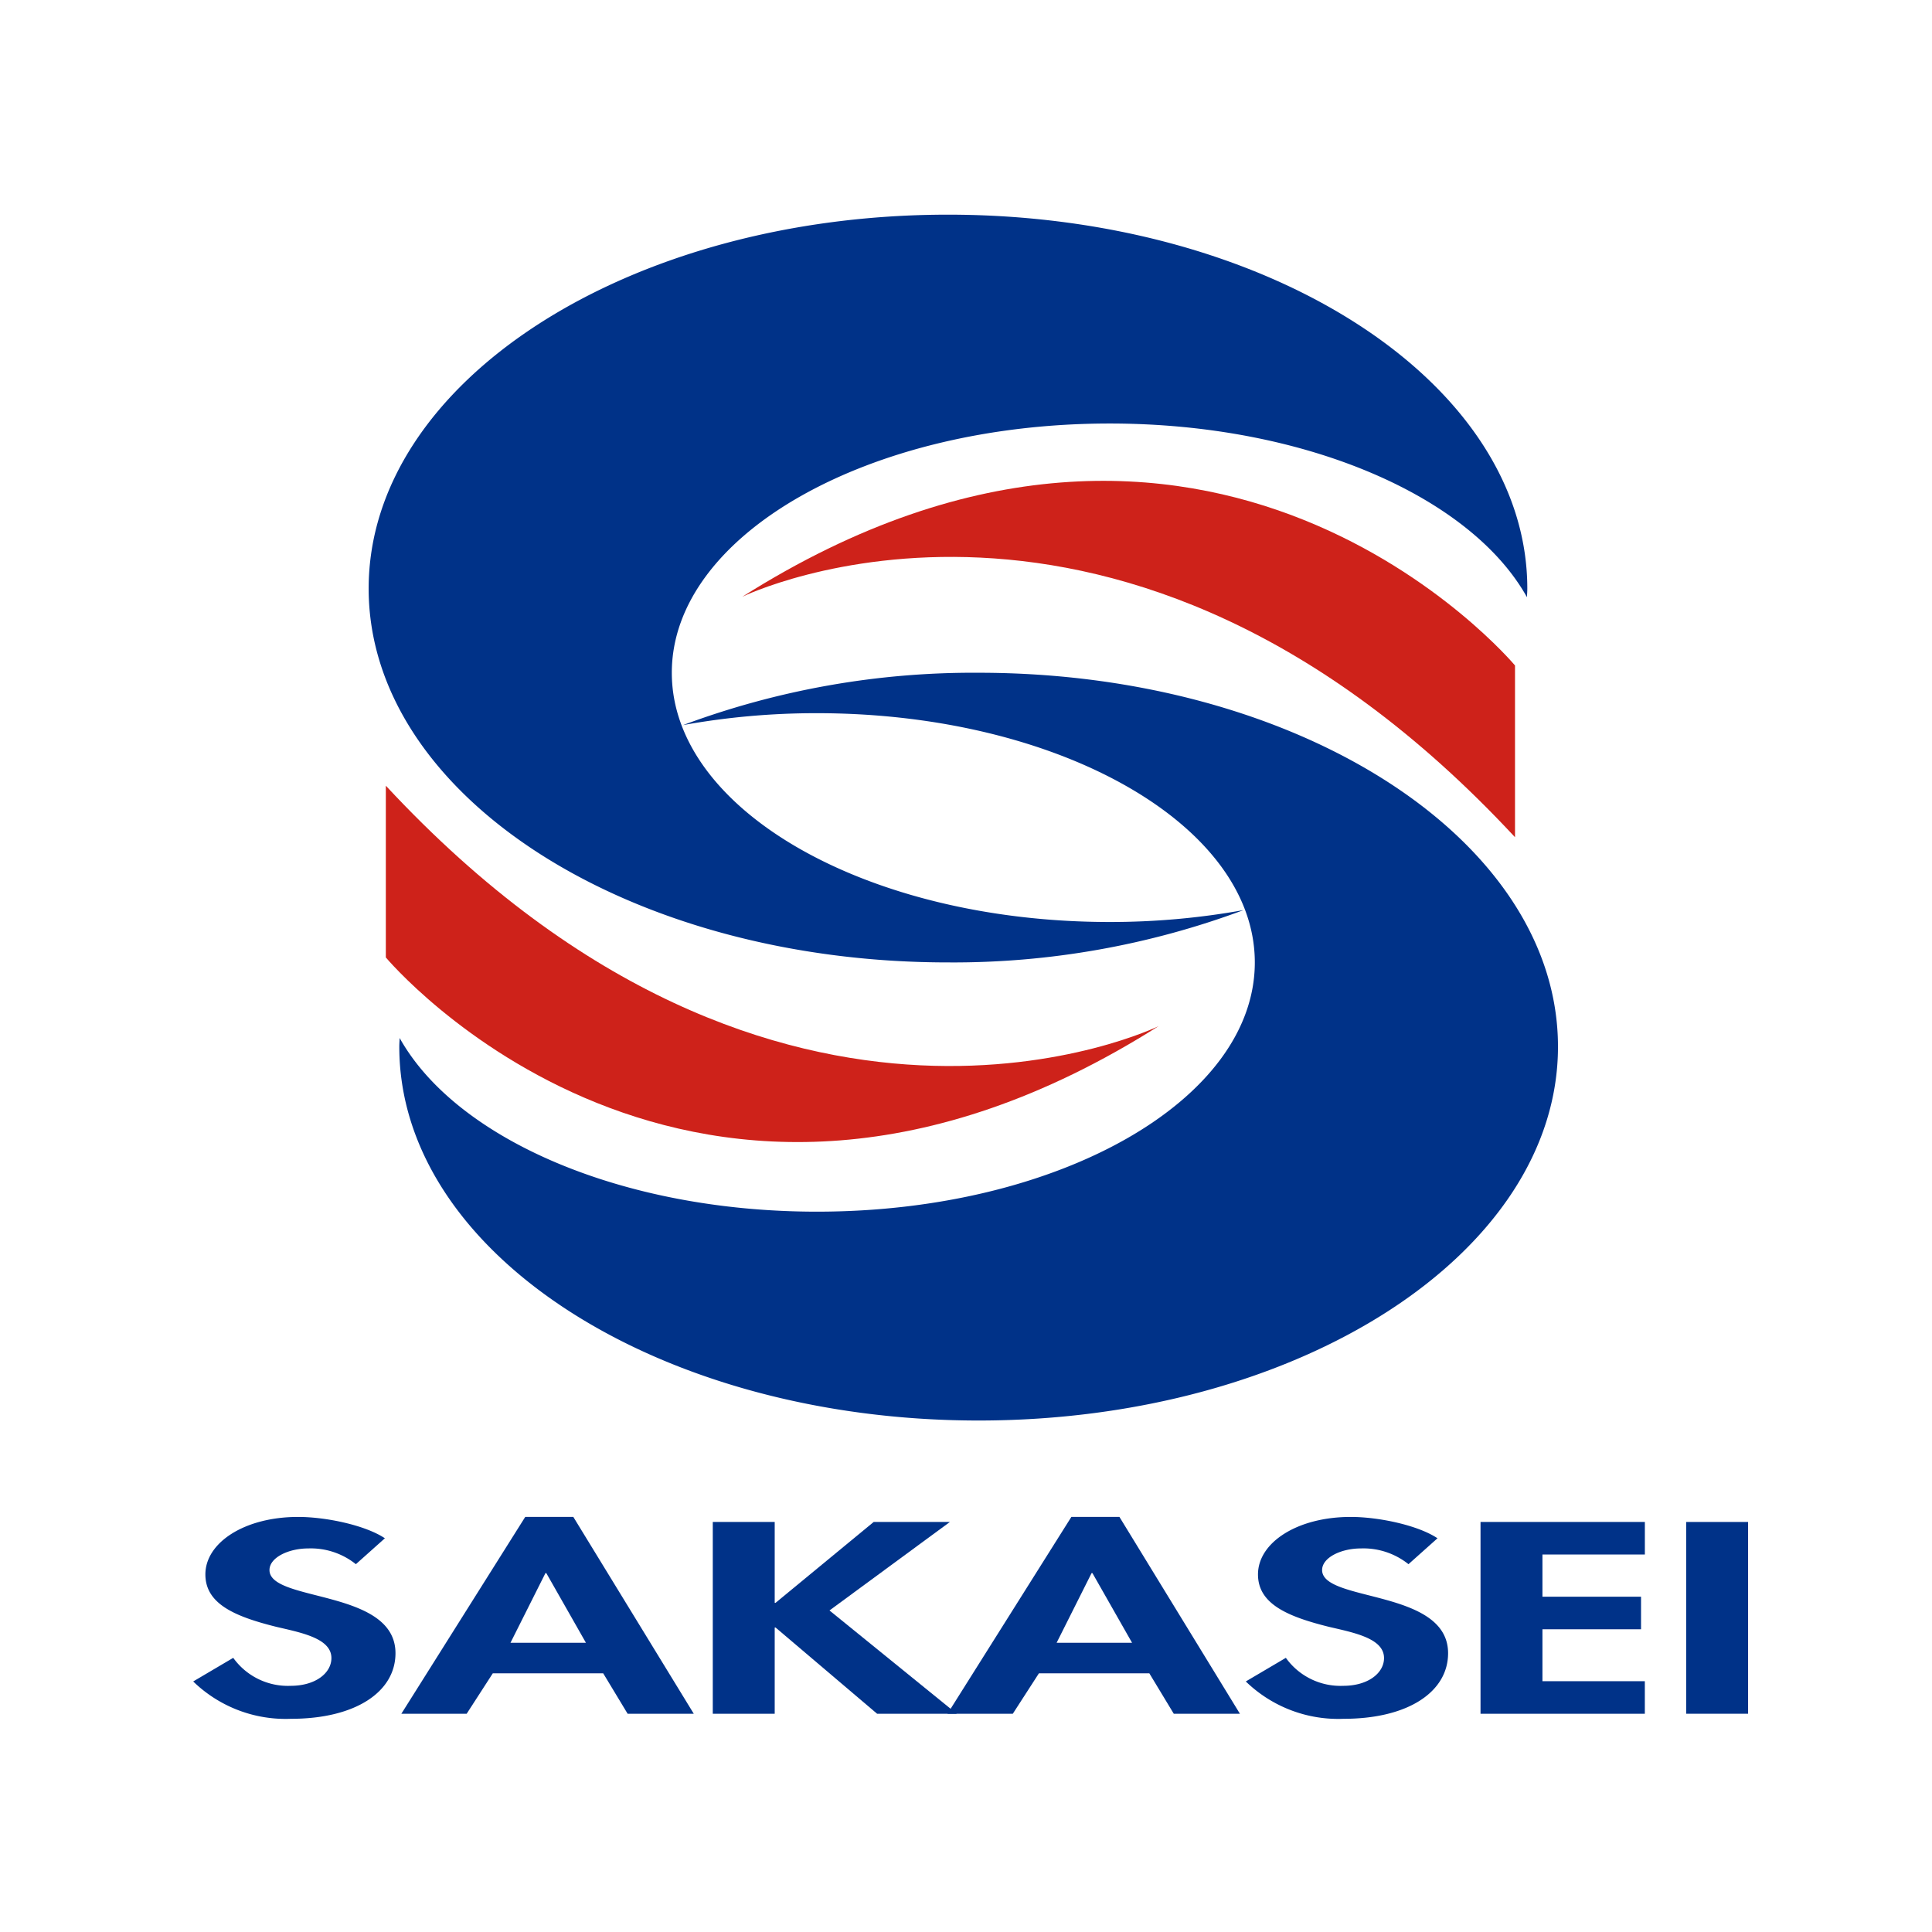
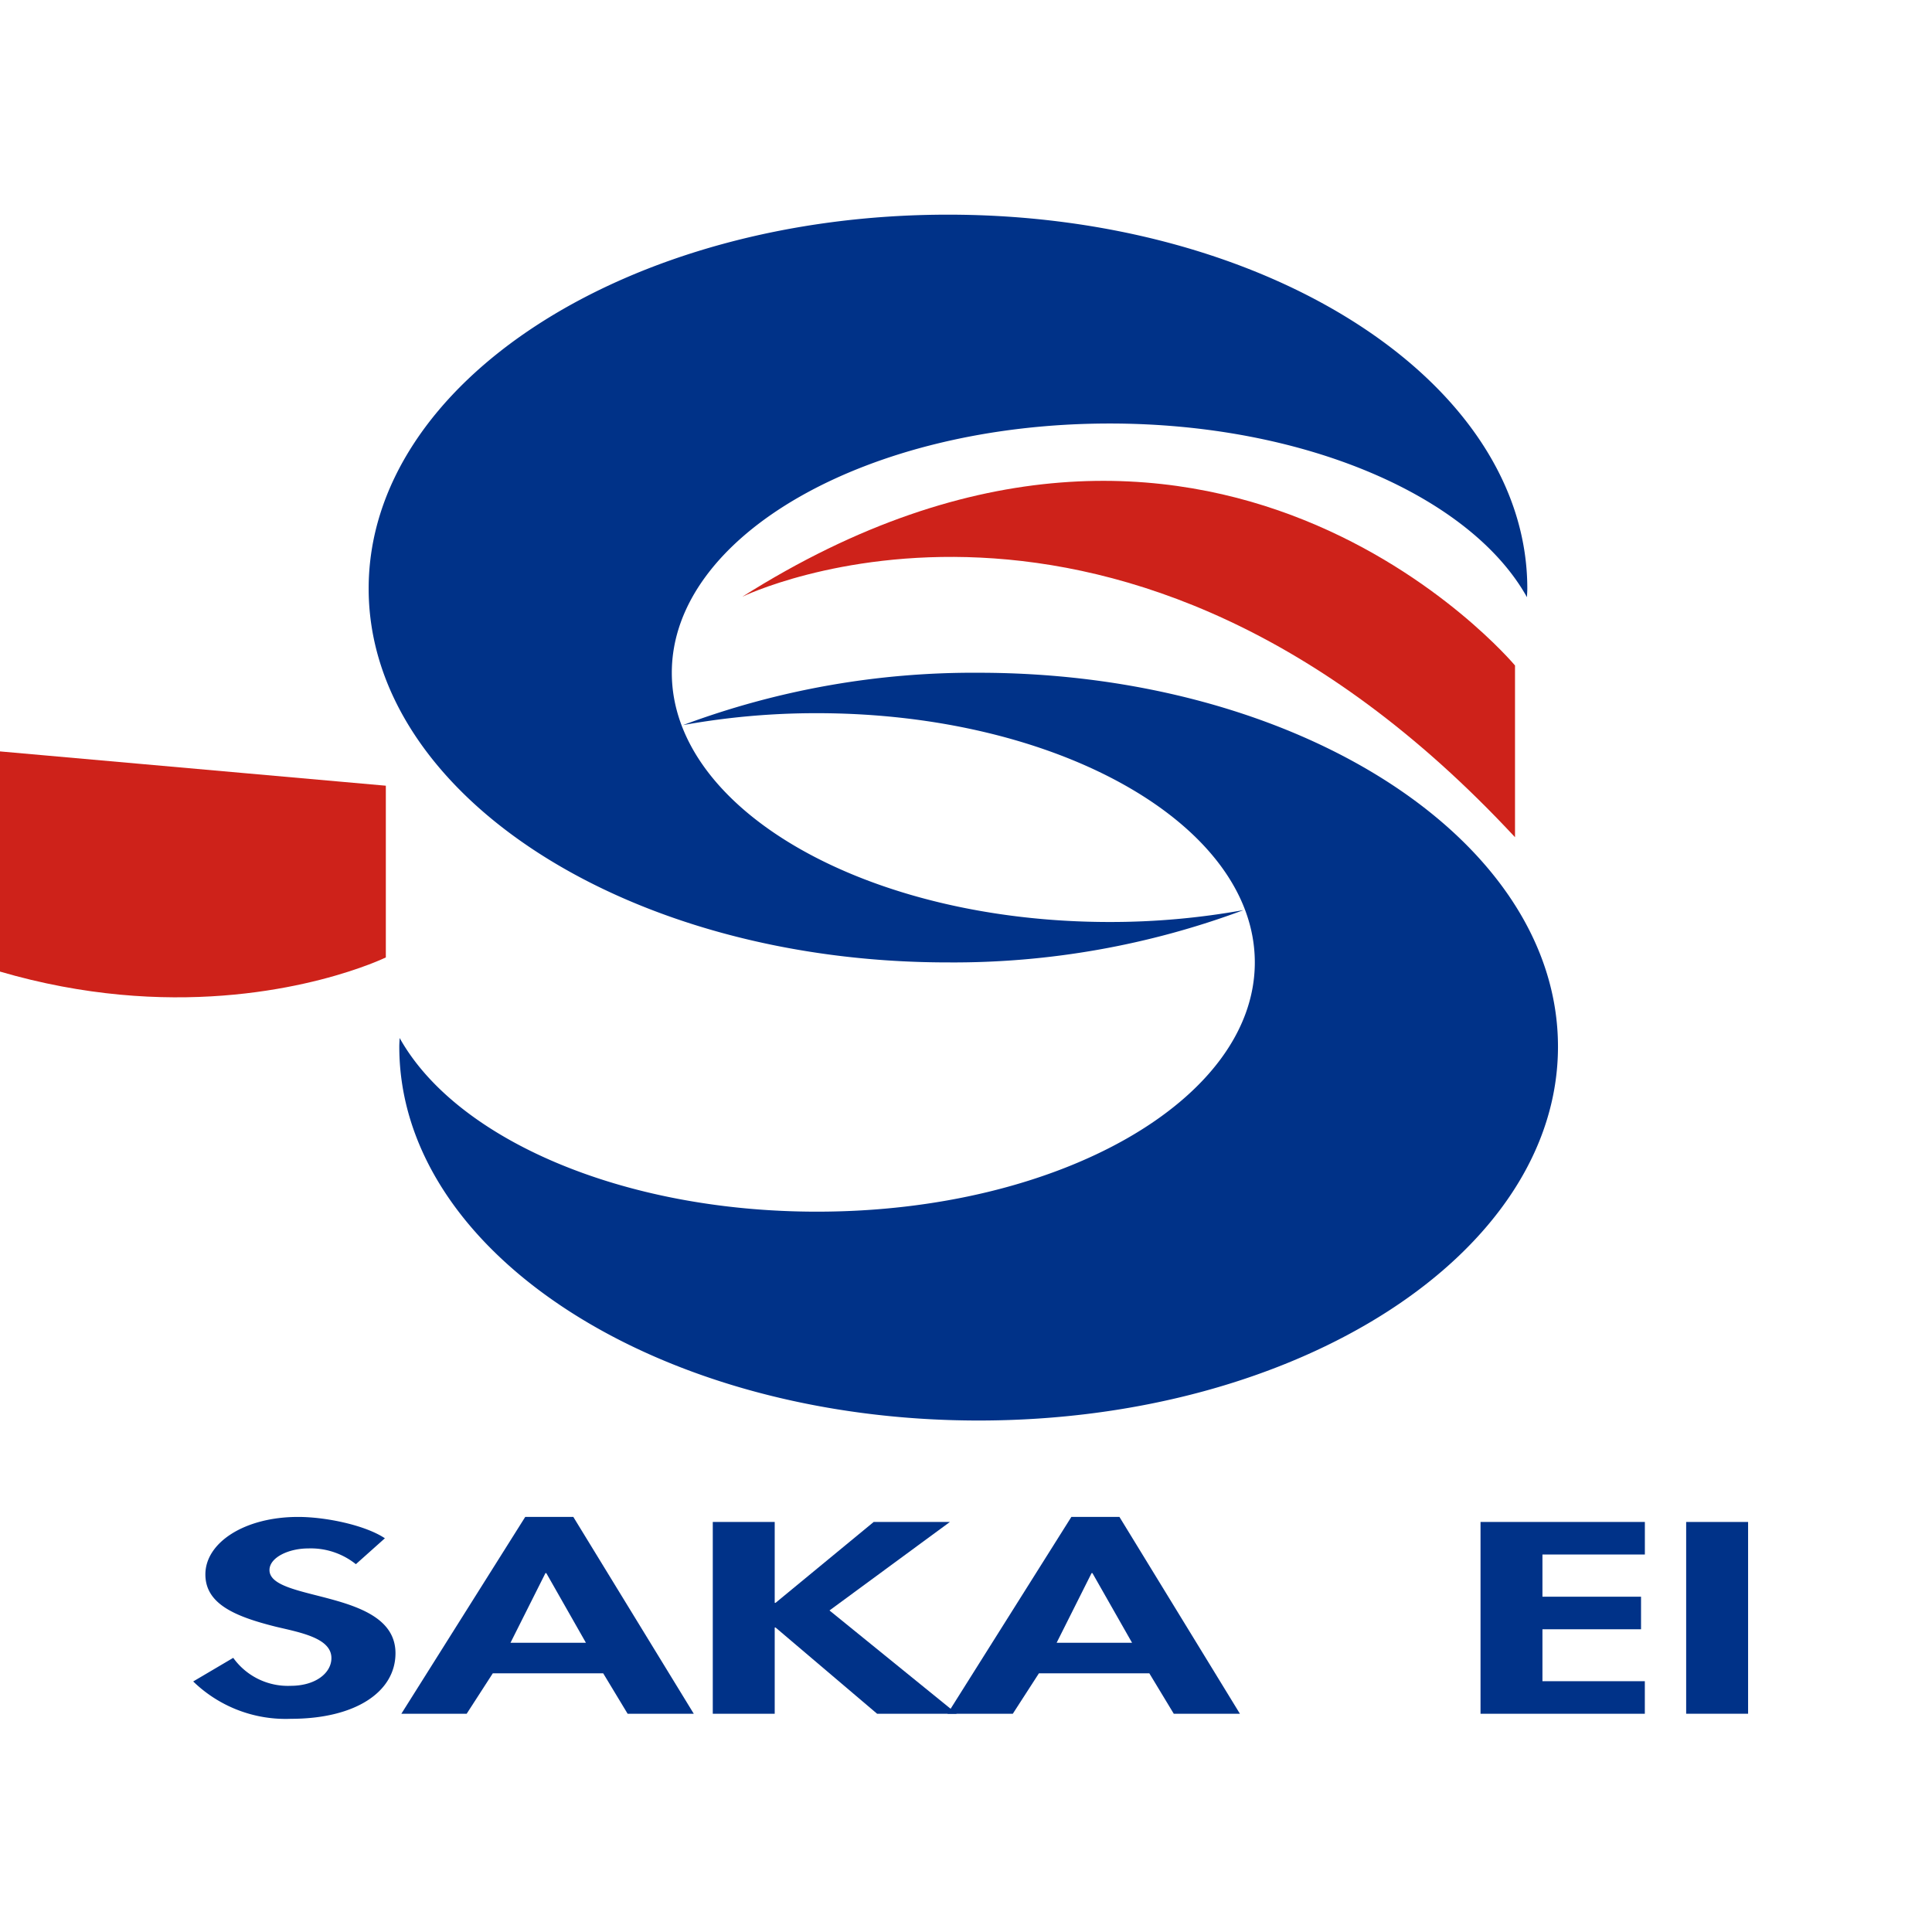
<svg xmlns="http://www.w3.org/2000/svg" width="180" height="180" viewBox="0 0 180 180">
  <style>
@media (prefers-color-scheme: dark) {
  #path_27,#path_28,#path_31,#path_32,#path_33,#path_34,#path_35,#path_36,#Rectangle_1151{ fill: #fff; }
  #path_29,#path_30{ fill: #ce221a; }
}
</style>
  <defs>
    <clipPath id="clip-favicon">
      <rect width="180" height="180" />
    </clipPath>
  </defs>
  <g id="favicon" clip-path="url(#clip-favicon)">
    <g id="グループ_2049" data-name="グループ 2049" transform="translate(1 2.069)">
      <path id="path_27" data-name="path 27" d="M77.954,65.9c-22.53,0-40.792-10.4-40.792-23.221S55.424,19.458,77.954,19.458c18.219,0,33.644,6.8,38.88,16.18.011-.268.033-.533.033-.8C116.867,15.6,92.7,0,62.892,0S8.918,15.6,8.918,34.835,33.081,69.666,62.892,69.666a77.356,77.356,0,0,0,27.54-4.876A69.722,69.722,0,0,1,77.954,65.9" transform="translate(24.429 17.931)" fill="#003288" />
      <path id="path_28" data-name="path 28" d="M49.388,27.05c22.53,0,40.794,10.4,40.794,23.221S71.918,73.492,49.388,73.492c-18.217,0-33.644-6.8-38.88-16.18-.011.268-.033.533-.033.807,0,19.238,24.165,34.831,53.976,34.831s53.976-15.594,53.976-34.831S94.261,23.283,64.451,23.283a77.363,77.363,0,0,0-27.54,4.876A69.568,69.568,0,0,1,49.388,27.05" transform="translate(25.726 37.327)" fill="#003288" />
-       <path id="path_29" data-name="path 29" d="M9.791,29.024v16s28.4,34,72,6.4c0,0-35.2,17.2-72-22.4" transform="translate(25.156 42.109)" fill="#ce221a" />
+       <path id="path_29" data-name="path 29" d="M9.791,29.024v16c0,0-35.2,17.2-72-22.4" transform="translate(25.156 42.109)" fill="#ce221a" />
      <path id="path_30" data-name="path 30" d="M99.906,46.731v-16s-28.4-34-72-6.4c0,0,35.2-17.2,72,22.4" transform="translate(40.244 29.202)" fill="#ce221a" />
      <path id="path_31" data-name="path 31" d="M15.156,70.595a6.718,6.718,0,0,0-4.436-1.468c-1.846,0-3.613.852-3.613,2.014,0,3.008,11.739,1.752,11.739,7.748,0,3.578-3.69,6.111-9.735,6.111A12.356,12.356,0,0,1,0,81.52l3.73-2.2a6.261,6.261,0,0,0,5.34,2.607c2.355,0,3.807-1.21,3.807-2.585,0-1.848-2.827-2.37-5.142-2.913-3.807-.95-6.6-2.112-6.6-4.881,0-2.964,3.65-5.356,8.635-5.356,2.632,0,6.284.781,8.089,1.989Z" transform="translate(17 73.068)" fill="#003288" />
      <path id="path_32" data-name="path 32" d="M27.776,77.916H20.748l3.257-6.491h.079Zm1.609,2.845,2.277,3.769h6.163L26.6,66.188H22.123L10.58,84.529h6.086L19.1,80.761Z" transform="translate(25.813 73.068)" fill="#003288" />
      <path id="path_33" data-name="path 33" d="M41.4,66.446h7.1L37.282,74.691l11.856,9.622h-7.42l-9.46-8.034h-.079v8.034h-5.77V66.446h5.77V73.98h.079Z" transform="translate(38.999 73.283)" fill="#003288" />
      <path id="path_34" data-name="path 34" d="M55.534,77.916H48.506l3.257-6.491h.079Zm1.609,2.845,2.278,3.769h6.163L54.357,66.188H49.881L38.338,84.529h6.086l2.434-3.769Z" transform="translate(48.937 73.068)" fill="#003288" />
-       <path id="path_35" data-name="path 35" d="M68.657,70.595a6.714,6.714,0,0,0-4.436-1.468c-1.846,0-3.611.852-3.611,2.014,0,3.008,11.737,1.752,11.737,7.748,0,3.578-3.69,6.111-9.735,6.111A12.36,12.36,0,0,1,53.5,81.52l3.732-2.2a6.257,6.257,0,0,0,5.338,2.607c2.355,0,3.809-1.21,3.809-2.585,0-1.848-2.827-2.37-5.143-2.913-3.809-.95-6.6-2.112-6.6-4.881,0-2.964,3.651-5.356,8.637-5.356,2.63,0,6.282.781,8.087,1.989Z" transform="translate(61.568 73.068)" fill="#003288" />
      <path id="path_36" data-name="path 36" d="M71.2,69.48v3.932h9.185v3.032H71.2v4.836h9.539v3.034H65.431V66.447H80.742V69.48Z" transform="translate(71.506 73.283)" fill="#003288" />
      <rect id="Rectangle_1151" data-name="Rectangle_1151" width="5.77" height="17.867" transform="translate(156.096 139.729)" fill="#003288" />
    </g>
  </g>
</svg>